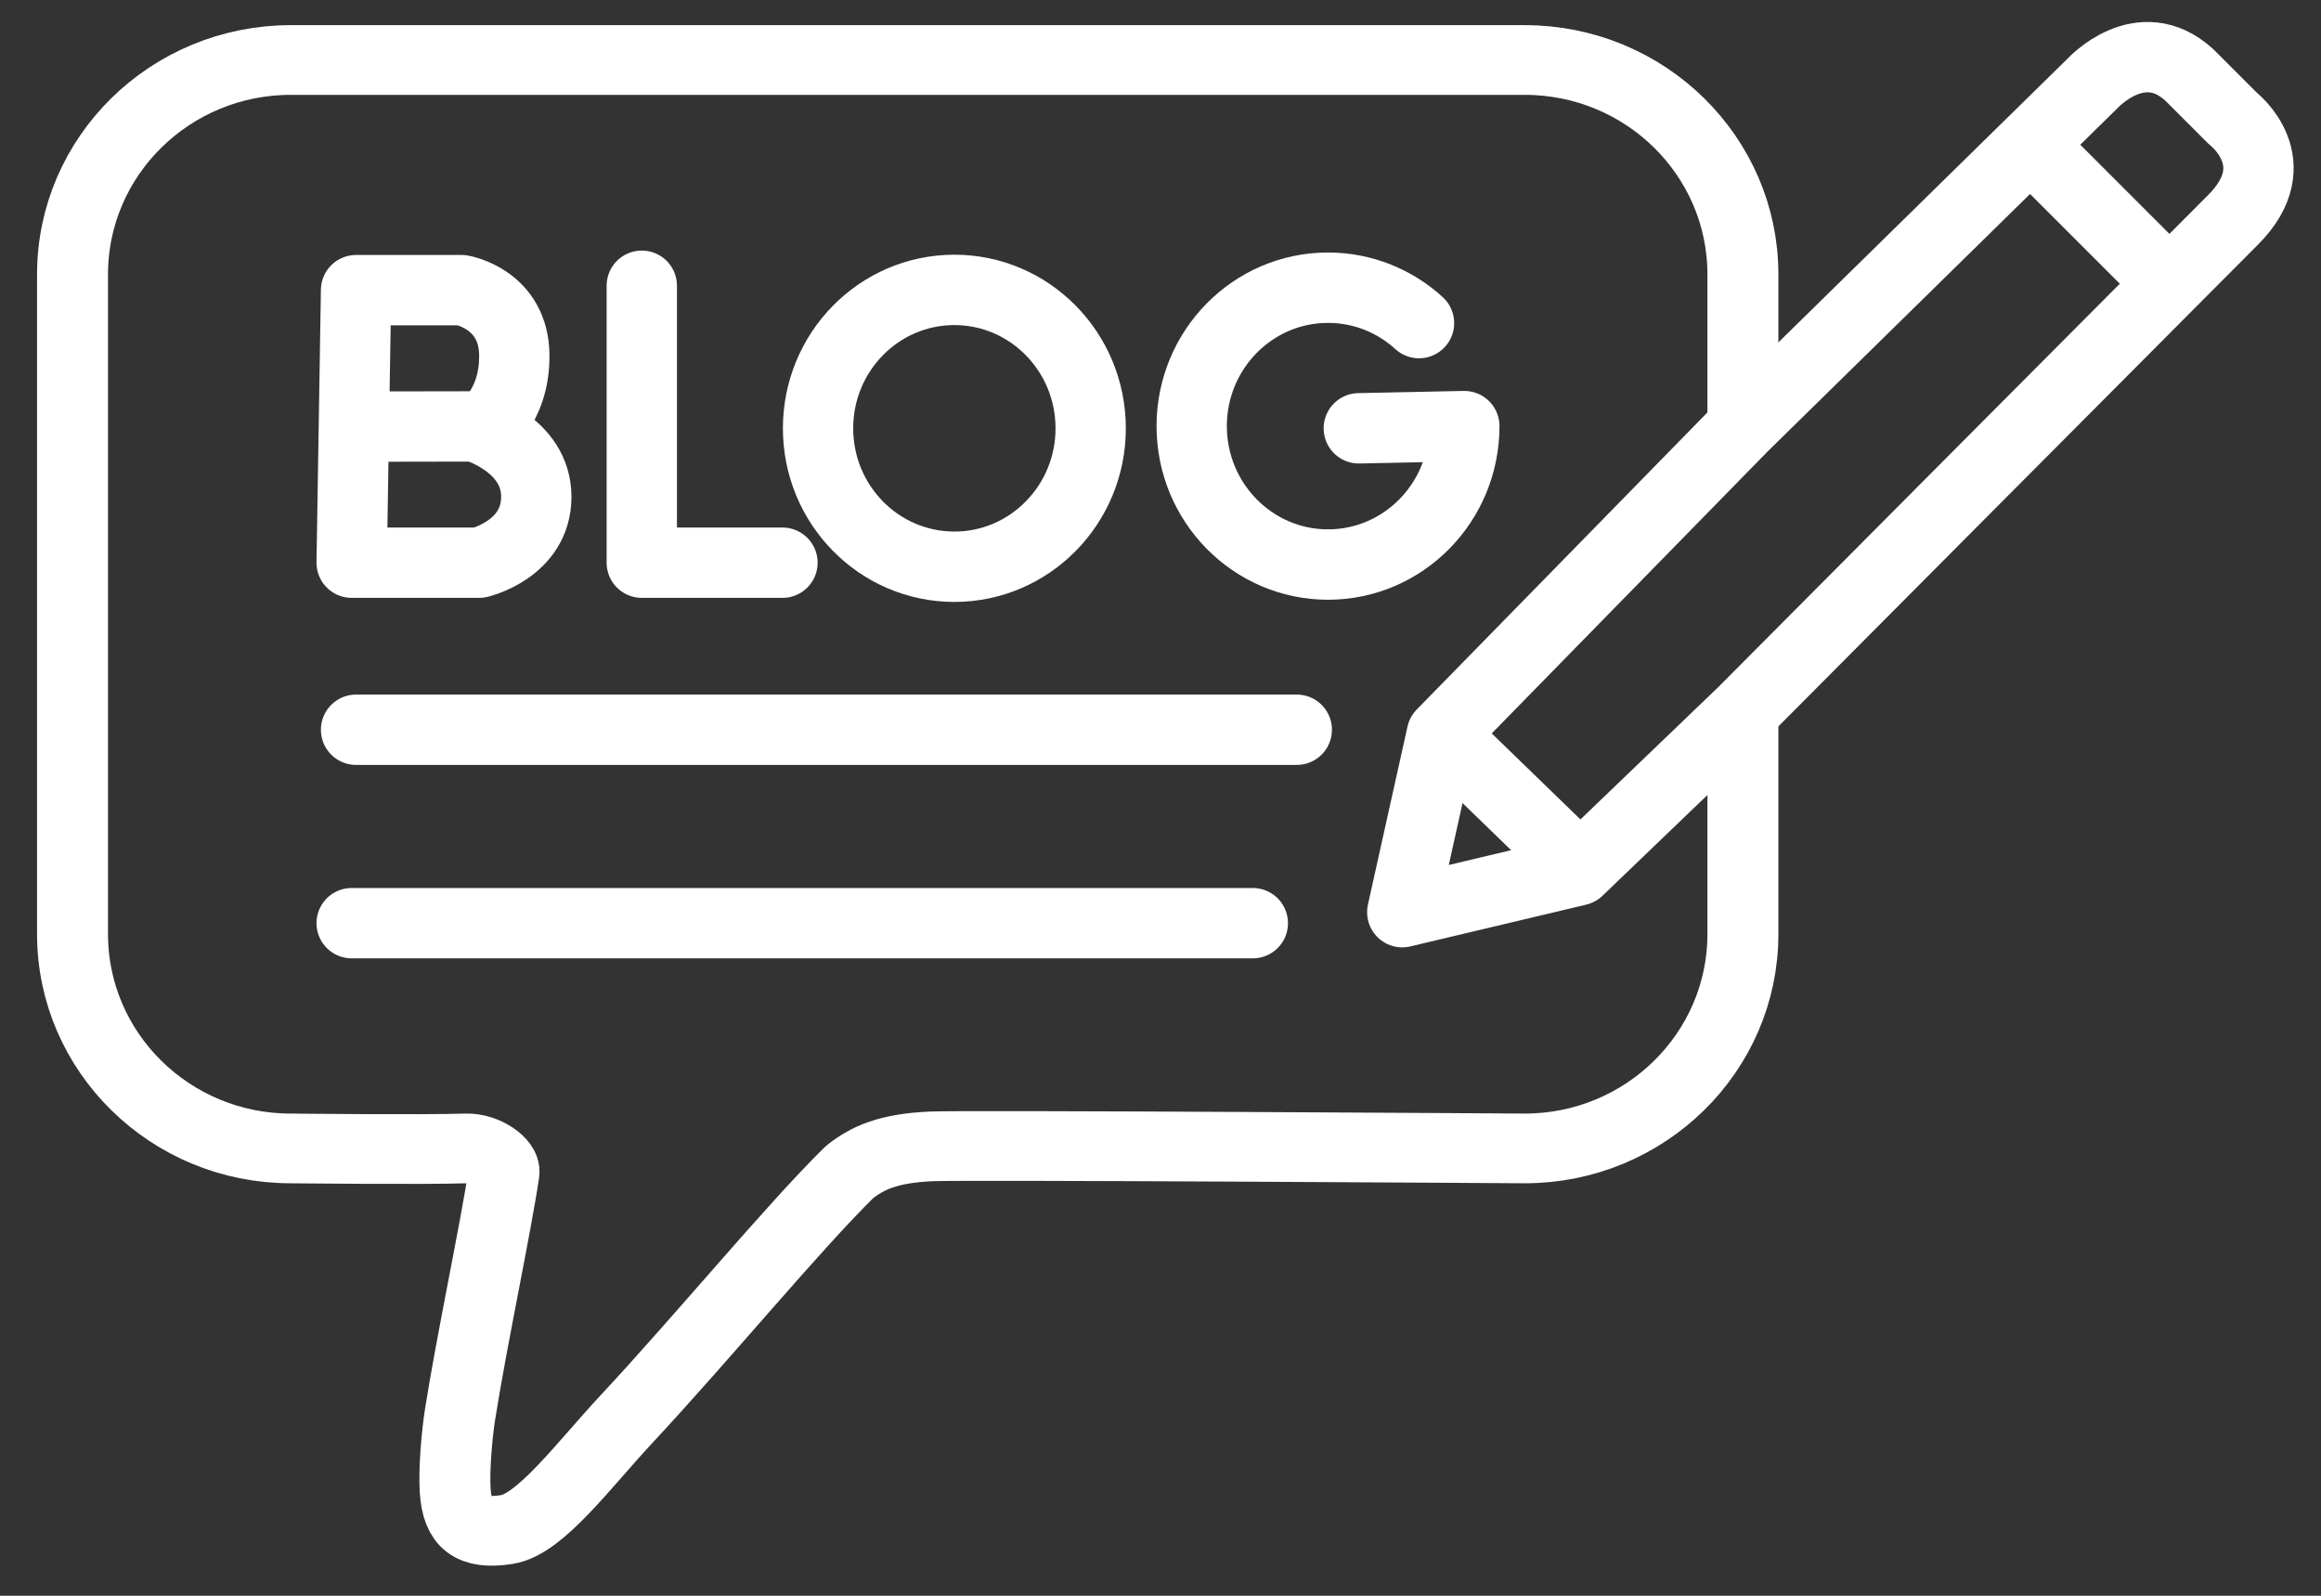
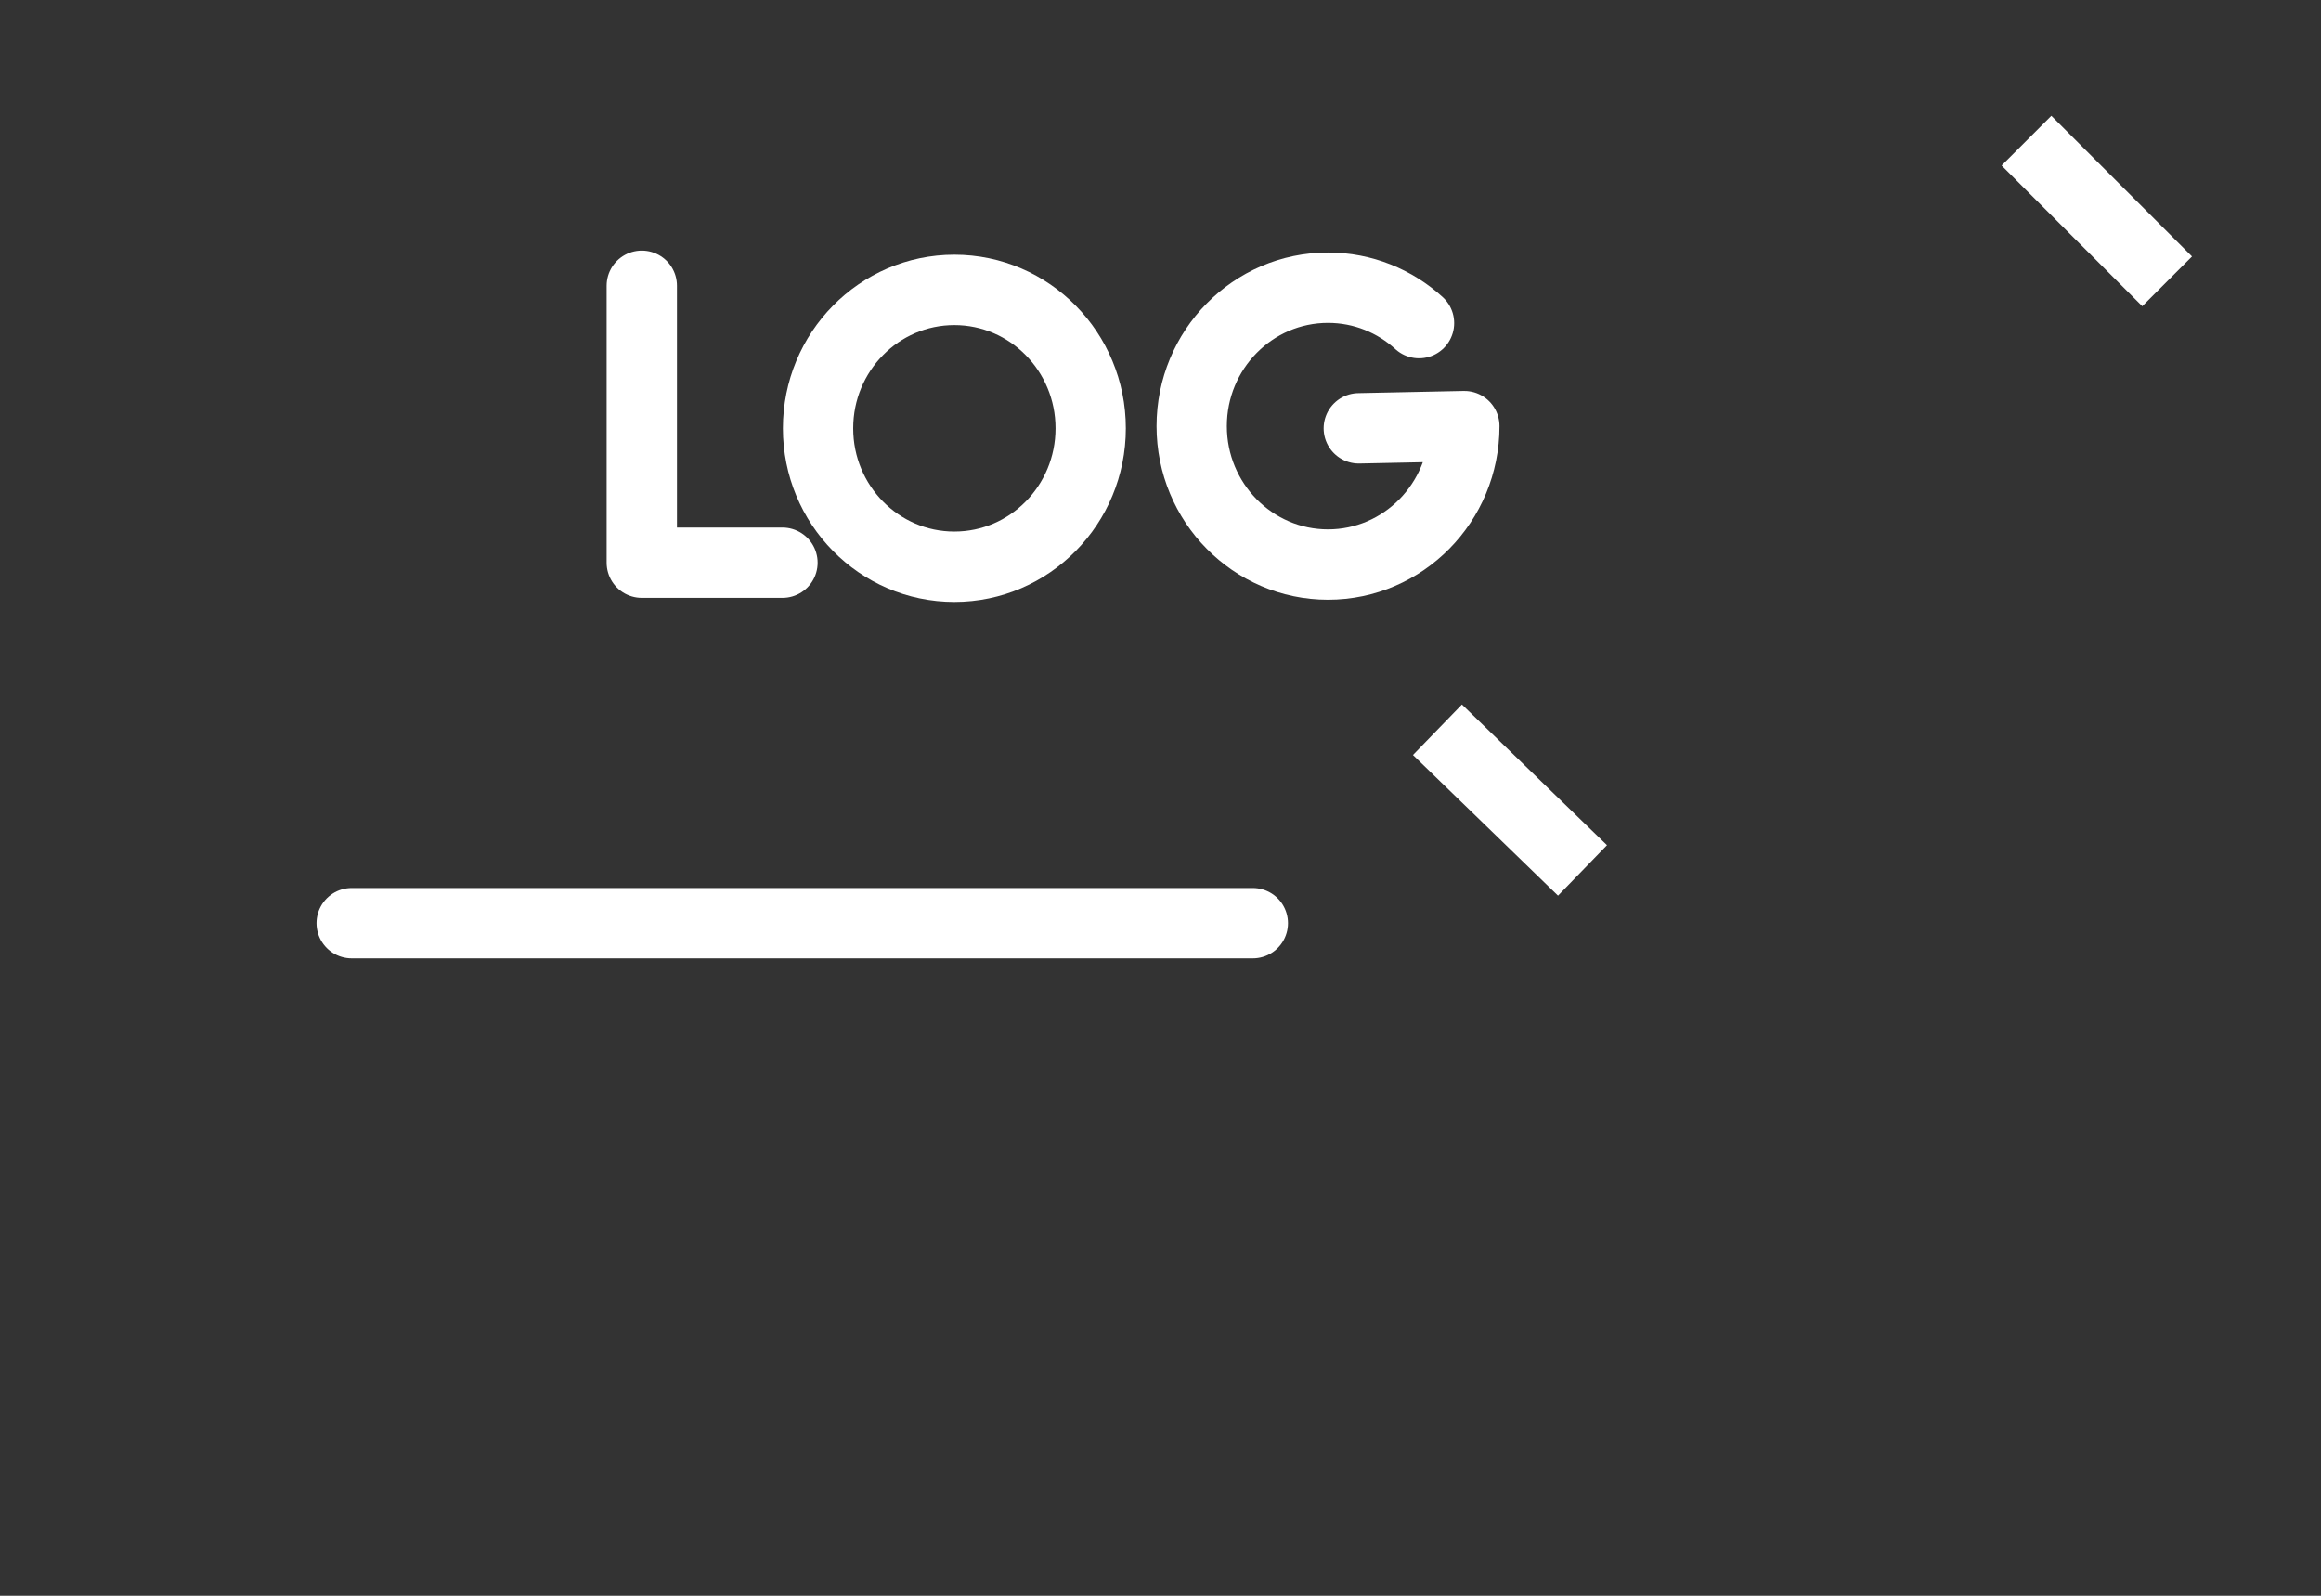
<svg xmlns="http://www.w3.org/2000/svg" width="100%" height="100%" viewBox="0 0 528 363" version="1.1" xml:space="preserve" style="fill-rule:evenodd;clip-rule:evenodd;stroke-linejoin:round;stroke-miterlimit:1.5;">
  <rect x="0" y="0" width="528" height="363" fill="#333333" stroke="none" />
  <g transform="matrix(1,0,0,1,-163,-117)">
    <g transform="matrix(0.962,0,0,0.945,179.5,54.105)">
-       <path d="M395,168.167L395,132.594C395,104.119 371.881,81 343.406,81L51.594,81C23.119,81 0,104.119 0,132.594L0,291.406C0,319.881 23.119,343 51.594,343C51.594,343 82.779,343.344 93.086,343C97.575,342.85 102.387,346.333 102.029,348.809C100.142,361.836 94.331,389.541 91.6,407.303C90.959,411.47 90.138,420.224 90.5,425.467C91.041,433.299 94.345,436.059 102.728,434.733C110.614,433.486 120.882,419.2 131.036,408.114C149.132,388.358 170.4,362.021 183.759,348.67C187.901,345.359 192.741,342.96 203.147,342.504C211.731,342.127 343.406,343 343.406,343C371.881,343 395,319.881 395,291.406L395,238.018" style="fill:none;stroke:white;stroke-width:16.78px;" />
-     </g>
+       </g>
    <g transform="matrix(1,0,0,1,172,41)">
-       <path d="M72,242L286,242" style="fill:none;stroke:white;stroke-width:16px;stroke-linecap:round;" />
-     </g>
+       </g>
    <g transform="matrix(1,0,0,1,172,41)">
      <path d="M71,286L276,286" style="fill:none;stroke:white;stroke-width:16px;stroke-linecap:round;" />
    </g>
    <g transform="matrix(1,0,0,1,172,41)">
-       <path d="M387.5,173L467,95C467,95 477.95,82.95 489,93L499,103C499,103 512,113 499,126C486,139 387.5,238 387.5,238L350,274L310,283.5L319,243L387.5,173Z" style="fill:none;stroke:white;stroke-width:16px;" />
-     </g>
+       </g>
    <path d="M490,283L523,315" style="fill:none;stroke:white;stroke-width:16px;" />
    <path d="M624,149L656,181" style="fill:none;stroke:white;stroke-width:16px;" />
-     <path d="M272.617,214.576C272.617,214.576 280,210 280,198C280,184.962 268,183 268,183L244,183L243,245L272,245C272,245 285,242 285,230C285,218 271,214 271,214L243.507,214.049" style="fill:none;stroke:white;stroke-width:16px;" />
    <path d="M309,182L309,245L341,245" style="fill:none;stroke:white;stroke-width:16px;stroke-linecap:round;" />
    <g transform="matrix(0.886,0,0,0.887,46.971,27.718)">
      <ellipse cx="376" cy="210.5" rx="35" ry="35.5" style="fill:none;stroke:white;stroke-width:18.05px;stroke-linecap:round;" />
    </g>
    <g transform="matrix(0.886,0,0,0.887,131.971,27.218)">
      <path d="M383.903,211.063L411,210.5C411,230.093 395.317,246 376,246C356.683,246 341,230.093 341,210.5C341,190.907 356.683,175 376,175C384.977,175 393.169,178.435 399.367,184.08" style="fill:none;stroke:white;stroke-width:18.05px;stroke-linecap:round;" />
    </g>
  </g>
</svg>